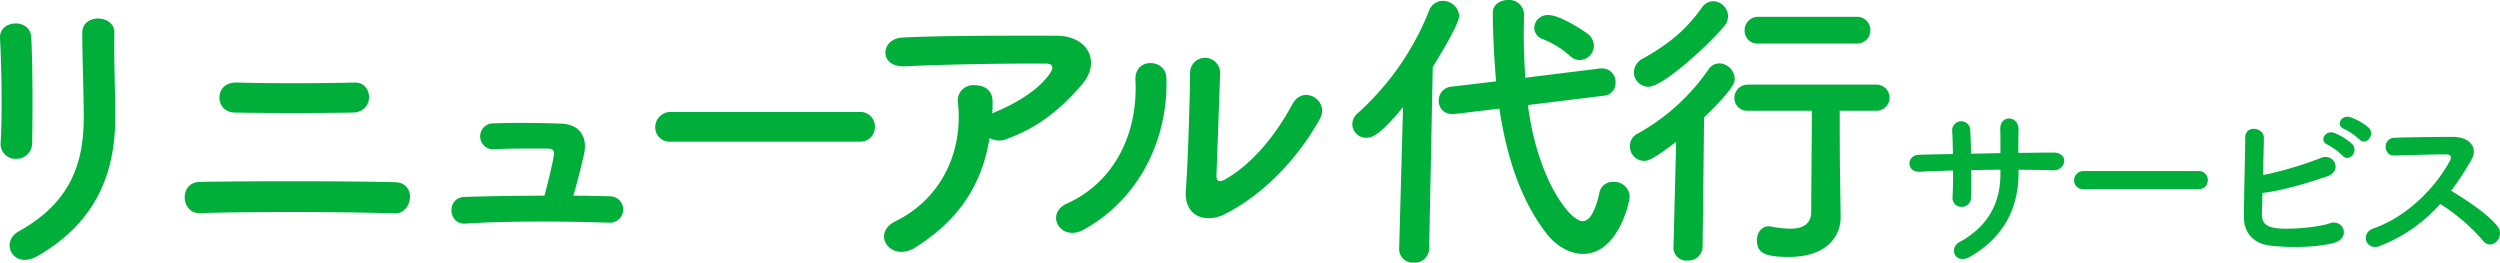
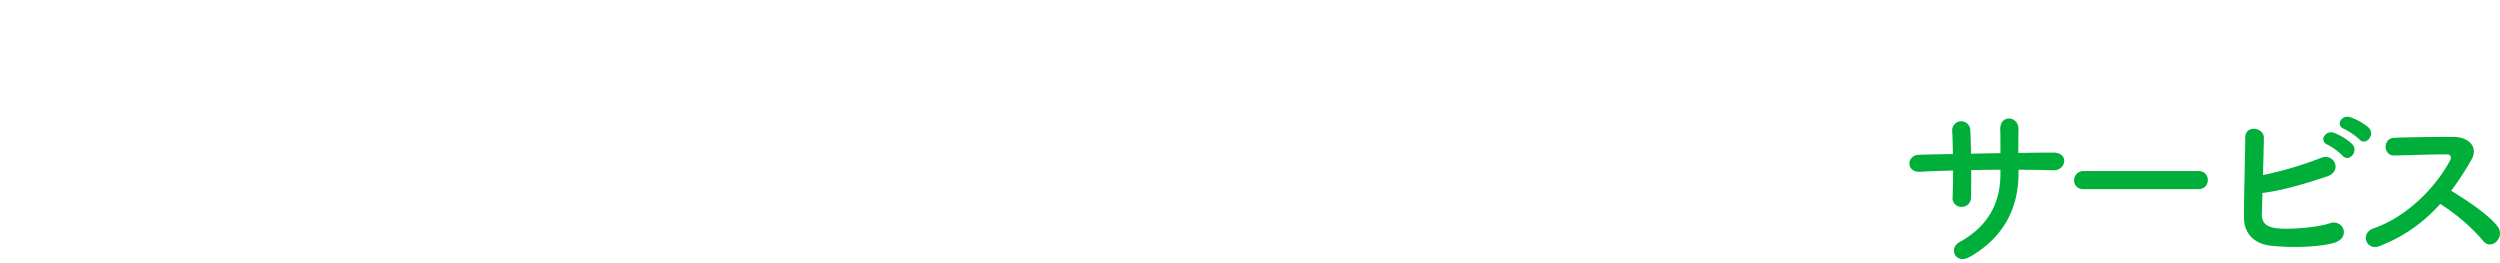
<svg xmlns="http://www.w3.org/2000/svg" width="574.736" height="60.375" viewBox="0 0 574.736 60.375">
  <g id="グループ_120" data-name="グループ 120" transform="translate(-103.593 -309.662)">
-     <path id="パス_565" data-name="パス 565" d="M28.98-22.425c.138-6.417.138-18.216-.207-24.426-.276-4.347-7.383-4-7.176.276.345,6.555.552,17.388.138,24.219a3.383,3.383,0,0,0,3.588,3.519A3.568,3.568,0,0,0,28.98-22.425ZM30.222,3.519C44.5-4.692,48.093-16.629,48.093-28.5c0-5.727-.345-13.455-.207-19.32.069-4.209-7.383-4.485-7.383,0,0,5.451.345,14.007.345,19.389,0,10.281-2.76,19.527-14.973,26.289C21.528.276,24.564,6.762,30.222,3.519Zm72.519-32.982c5.037-.138,4.692-7.038.345-6.9-8.211.207-19.6.207-27.117,0-5.244-.138-5.106,6.831-.414,6.9C82.731-29.325,95.5-29.325,102.741-29.463Zm9.591,23.184c4.071.138,5.244-7.038.069-7.176-11.661-.276-33.4-.276-44.85-.069-4.9.069-4.416,7.314,0,7.176C79.9-6.693,99.153-6.693,112.332-6.279Zm41.055-4.071c.9-2.967,1.794-6.555,2.484-9.591.759-3.588-.69-6.762-5.175-6.969-3.45-.138-9.729-.276-15.8-.069a2.982,2.982,0,1,0,.483,5.934c4.554-.207,9.246-.138,12.144-.138,1.311,0,1.587.621,1.38,1.656-.345,2.139-1.311,6.072-2.139,9.177-6.969,0-13.731.138-18.354.276-4.278.138-3.864,6.417.207,6.141,9.108-.621,22.908-.552,33.051-.207a3.038,3.038,0,1,0,.138-6.072C159.183-10.281,156.354-10.35,153.387-10.35Zm65.826-12.42a3.331,3.331,0,0,0,3.519-3.381,3.346,3.346,0,0,0-3.519-3.45H175.881a3.519,3.519,0,0,0-3.657,3.519,3.323,3.323,0,0,0,3.657,3.312ZM249.09-23.6a4.476,4.476,0,0,0,3.933.207c7.521-2.691,12.558-7.107,17.112-12.282,4.83-5.451,1.518-11.454-5.658-11.454-10.35,0-25.392-.069-35.4.414-5.175.276-5.52,6.9.552,6.624,9.66-.483,24.7-.69,32.43-.621,1.794,0,1.794,1.035.759,2.484-2.691,3.726-7.935,6.831-12.558,8.694-.207.069-.345.207-.552.276.069-.828.069-1.725.069-2.553.069-2.9-2-3.933-4.14-3.933a3.531,3.531,0,0,0-3.795,4.209c1.035,10-2.9,21.39-14.49,27.117-2.76,1.38-3.036,3.8-1.863,5.382s3.726,2.346,6.486.621C242.19-4.83,247.365-13.041,249.09-23.6Zm75.9-4.347c2.415-4.278-3.795-8.073-6.279-3.45-4,7.452-9.453,13.869-15.387,17.25-1.311.759-2.139.621-2.07-.9.069-2.346.759-20.562.828-23.253a3.462,3.462,0,1,0-6.9,0c0,4.071-.483,20.493-.966,26.7-.483,5.934,4.416,7.728,8.9,5.52C312.5-10.833,320.229-19.389,324.99-27.945ZM270.756-2.553c13.524-7.521,19.458-21.873,18.975-34.914-.138-4.416-7.383-4.761-7.107.552.621,13.179-5.52,23.805-15.732,28.359C261.648-6.21,265.443.414,270.756-2.553Z" transform="translate(82 365)" fill="#00af3a" />
-     <path id="パス_566" data-name="パス 566" d="M54.786-41.538a3.345,3.345,0,0,0,3.243-3.312A3.593,3.593,0,0,0,56.787-47.4c-.552-.483-6.348-4.485-9.315-4.485A3.082,3.082,0,0,0,44.3-48.921a2.788,2.788,0,0,0,1.932,2.553,21.357,21.357,0,0,1,6.21,3.8A3.263,3.263,0,0,0,54.786-41.538Zm5.451,8.211A2.934,2.934,0,0,0,63-36.363a3.078,3.078,0,0,0-3.1-3.243h-.414l-17.25,2.139c-.207-3.45-.345-6.831-.345-10.143,0-1.449.069-2.9.069-4.347v-.069A3.388,3.388,0,0,0,38.3-55.338c-1.794,0-3.519,1.035-3.519,2.9,0,4,.276,10.419.759,15.8L25.185-35.4a3.127,3.127,0,0,0-2.829,3.174,2.947,2.947,0,0,0,3.036,3.1h.552l10.35-1.242c1.656,11.04,4.9,21.183,11.04,28.98,2.07,2.553,5.106,4.416,8.211,4.416,7.935,0,10.695-11.73,10.695-13.179a3.547,3.547,0,0,0-3.726-3.381,3.1,3.1,0,0,0-3.243,2.553c-.966,4.416-2.277,6.486-3.864,6.486-2.829,0-10.35-9.453-12.558-26.7ZM13.248,1.863V2a3.1,3.1,0,0,0,3.381,3.036,3.285,3.285,0,0,0,3.519-3.174l.828-41.814c.138-.207,6.072-9.66,6.072-11.73a3.72,3.72,0,0,0-3.795-3.45,3.316,3.316,0,0,0-3.105,2.208A62.7,62.7,0,0,1,3.657-29.256a3.36,3.36,0,0,0-1.173,2.484,3.168,3.168,0,0,0,3.243,3.105c1.38,0,3.312-.828,8.418-7.038Zm105.087-47.2a3.028,3.028,0,0,0,3.243-3.036,3.042,3.042,0,0,0-3.243-3.1H95.841A3.076,3.076,0,0,0,92.667-48.3a2.917,2.917,0,0,0,3.174,2.967Zm-3.726,30.222c-.069-4.416-.069-9.453-.069-14.766h8.211a3.015,3.015,0,0,0,3.243-2.967,3.028,3.028,0,0,0-3.243-3.036H93.495a3.061,3.061,0,0,0-3.174,3.1,2.9,2.9,0,0,0,3.174,2.9h14.628c0,8-.138,16.491-.138,23.184,0,3.036-2.139,3.933-4.83,3.933a23.953,23.953,0,0,1-4.347-.483c-.207,0-.414-.069-.552-.069-1.794,0-2.76,1.587-2.76,3.243,0,3.036,2.139,3.8,7.383,3.8,9.039,0,11.868-5.106,11.868-9.108V-5.52ZM87.975-49.335a3.548,3.548,0,0,0,.9-2.277,3.553,3.553,0,0,0-3.45-3.45A3.324,3.324,0,0,0,82.8-53.544c-3.726,5.313-8.073,8.625-13.386,11.592a3.724,3.724,0,0,0-2.208,3.243A3.372,3.372,0,0,0,70.587-35.4C73.968-35.4,84.663-45.264,87.975-49.335ZM76.314,1.518v.138a2.955,2.955,0,0,0,3.243,2.9,3.237,3.237,0,0,0,3.45-3.036l.345-29.877c6.693-6.486,7.038-7.935,7.038-8.9a3.677,3.677,0,0,0-3.519-3.519,3.011,3.011,0,0,0-2.484,1.38A48.2,48.2,0,0,1,68.1-24.633a3.142,3.142,0,0,0-1.794,2.9,3.311,3.311,0,0,0,3.243,3.381c.759,0,2-.207,7.383-4.416Z" transform="translate(412 365)" fill="#00af3a" />
    <path id="パス_567" data-name="パス 567" d="M28.644-18.312c2.73,0,5.376.042,7.98.126,2.94.084,3.822-4.116-.126-4.074-2.52,0-5.208.042-7.9.084,0-1.89,0-3.738.042-5.418.042-3.234-4.368-3.444-4.2.042.042,1.176.042,3.234.042,5.418l-6.762.126c-.042-2.058-.084-3.948-.168-5.334a2.084,2.084,0,1,0-4.158.168c.084,1.428.126,3.276.168,5.25-2.646.042-5.292.084-7.812.168-2.9.084-3.024,4.074.252,3.906,2.352-.126,4.956-.21,7.6-.294,0,2.31-.042,4.494-.126,6.216a2,2,0,0,0,2.1,2.142,2.105,2.105,0,0,0,2.142-2.184c.042-1.638.042-3.864.042-6.258,2.226-.042,4.452-.084,6.72-.084v.966c0,6.762-2.9,12.1-9.408,15.666-2.6,1.428-.924,5.292,2.436,3.36,7.728-4.452,11.13-11.172,11.13-19.194Zm41.37,4.452a2.027,2.027,0,0,0,2.142-2.058,2.037,2.037,0,0,0-2.142-2.1H43.638a2.142,2.142,0,0,0-2.226,2.142,2.022,2.022,0,0,0,2.226,2.016Zm37-11.424c1.428,1.6,3.78-1.05,2.1-2.73a13.4,13.4,0,0,0-4.242-2.394c-1.974-.63-3.486,1.89-1.344,2.73A15.555,15.555,0,0,1,107.016-25.284Zm-3.864,3.738c1.386,1.638,3.822-.924,2.184-2.688a13.127,13.127,0,0,0-4.158-2.562c-1.932-.714-3.612,1.848-1.47,2.73A14.85,14.85,0,0,1,103.152-21.546ZM84.714-12.978c4.788-.546,10.92-2.478,14.91-3.822,3.612-1.26,1.512-5.544-1.554-4.2a82.24,82.24,0,0,1-13.23,3.906c.084-3.108.168-6.258.21-8.526.042-2.478-4.284-3.066-4.284-.126-.042,5-.336,14.364-.294,18.564.042,3.444,2.268,5.838,5.964,6.3,4.41.546,10.836.42,14.616-.588,4.116-1.092,2.31-5.628-.882-4.536-2.982,1.05-9.786,1.47-12.222,1.134-2.52-.336-3.444-1.344-3.36-3.4C84.63-9.45,84.672-11.13,84.714-12.978Zm40.866,2.52a43.694,43.694,0,0,1,9.828,8.442c1.974,2.478,5.124-.8,3.444-3.15-1.932-2.688-7.266-6.216-10.752-8.316a67.211,67.211,0,0,0,4.662-7.14c1.638-2.856-.5-5.25-4.284-5.25-4.242,0-10.416.084-13.482.21-2.688.126-2.52,4.158,0,4.074,3.7-.084,9.492-.294,12.138-.252.924,0,1.092.672.714,1.386C124.53-14.2,117.894-7.476,110.25-4.83c-3.15,1.092-1.722,5.208,1.344,4.074A35.481,35.481,0,0,0,125.58-10.458Z" transform="translate(539 367)" fill="#00af3a" />
  </g>
</svg>